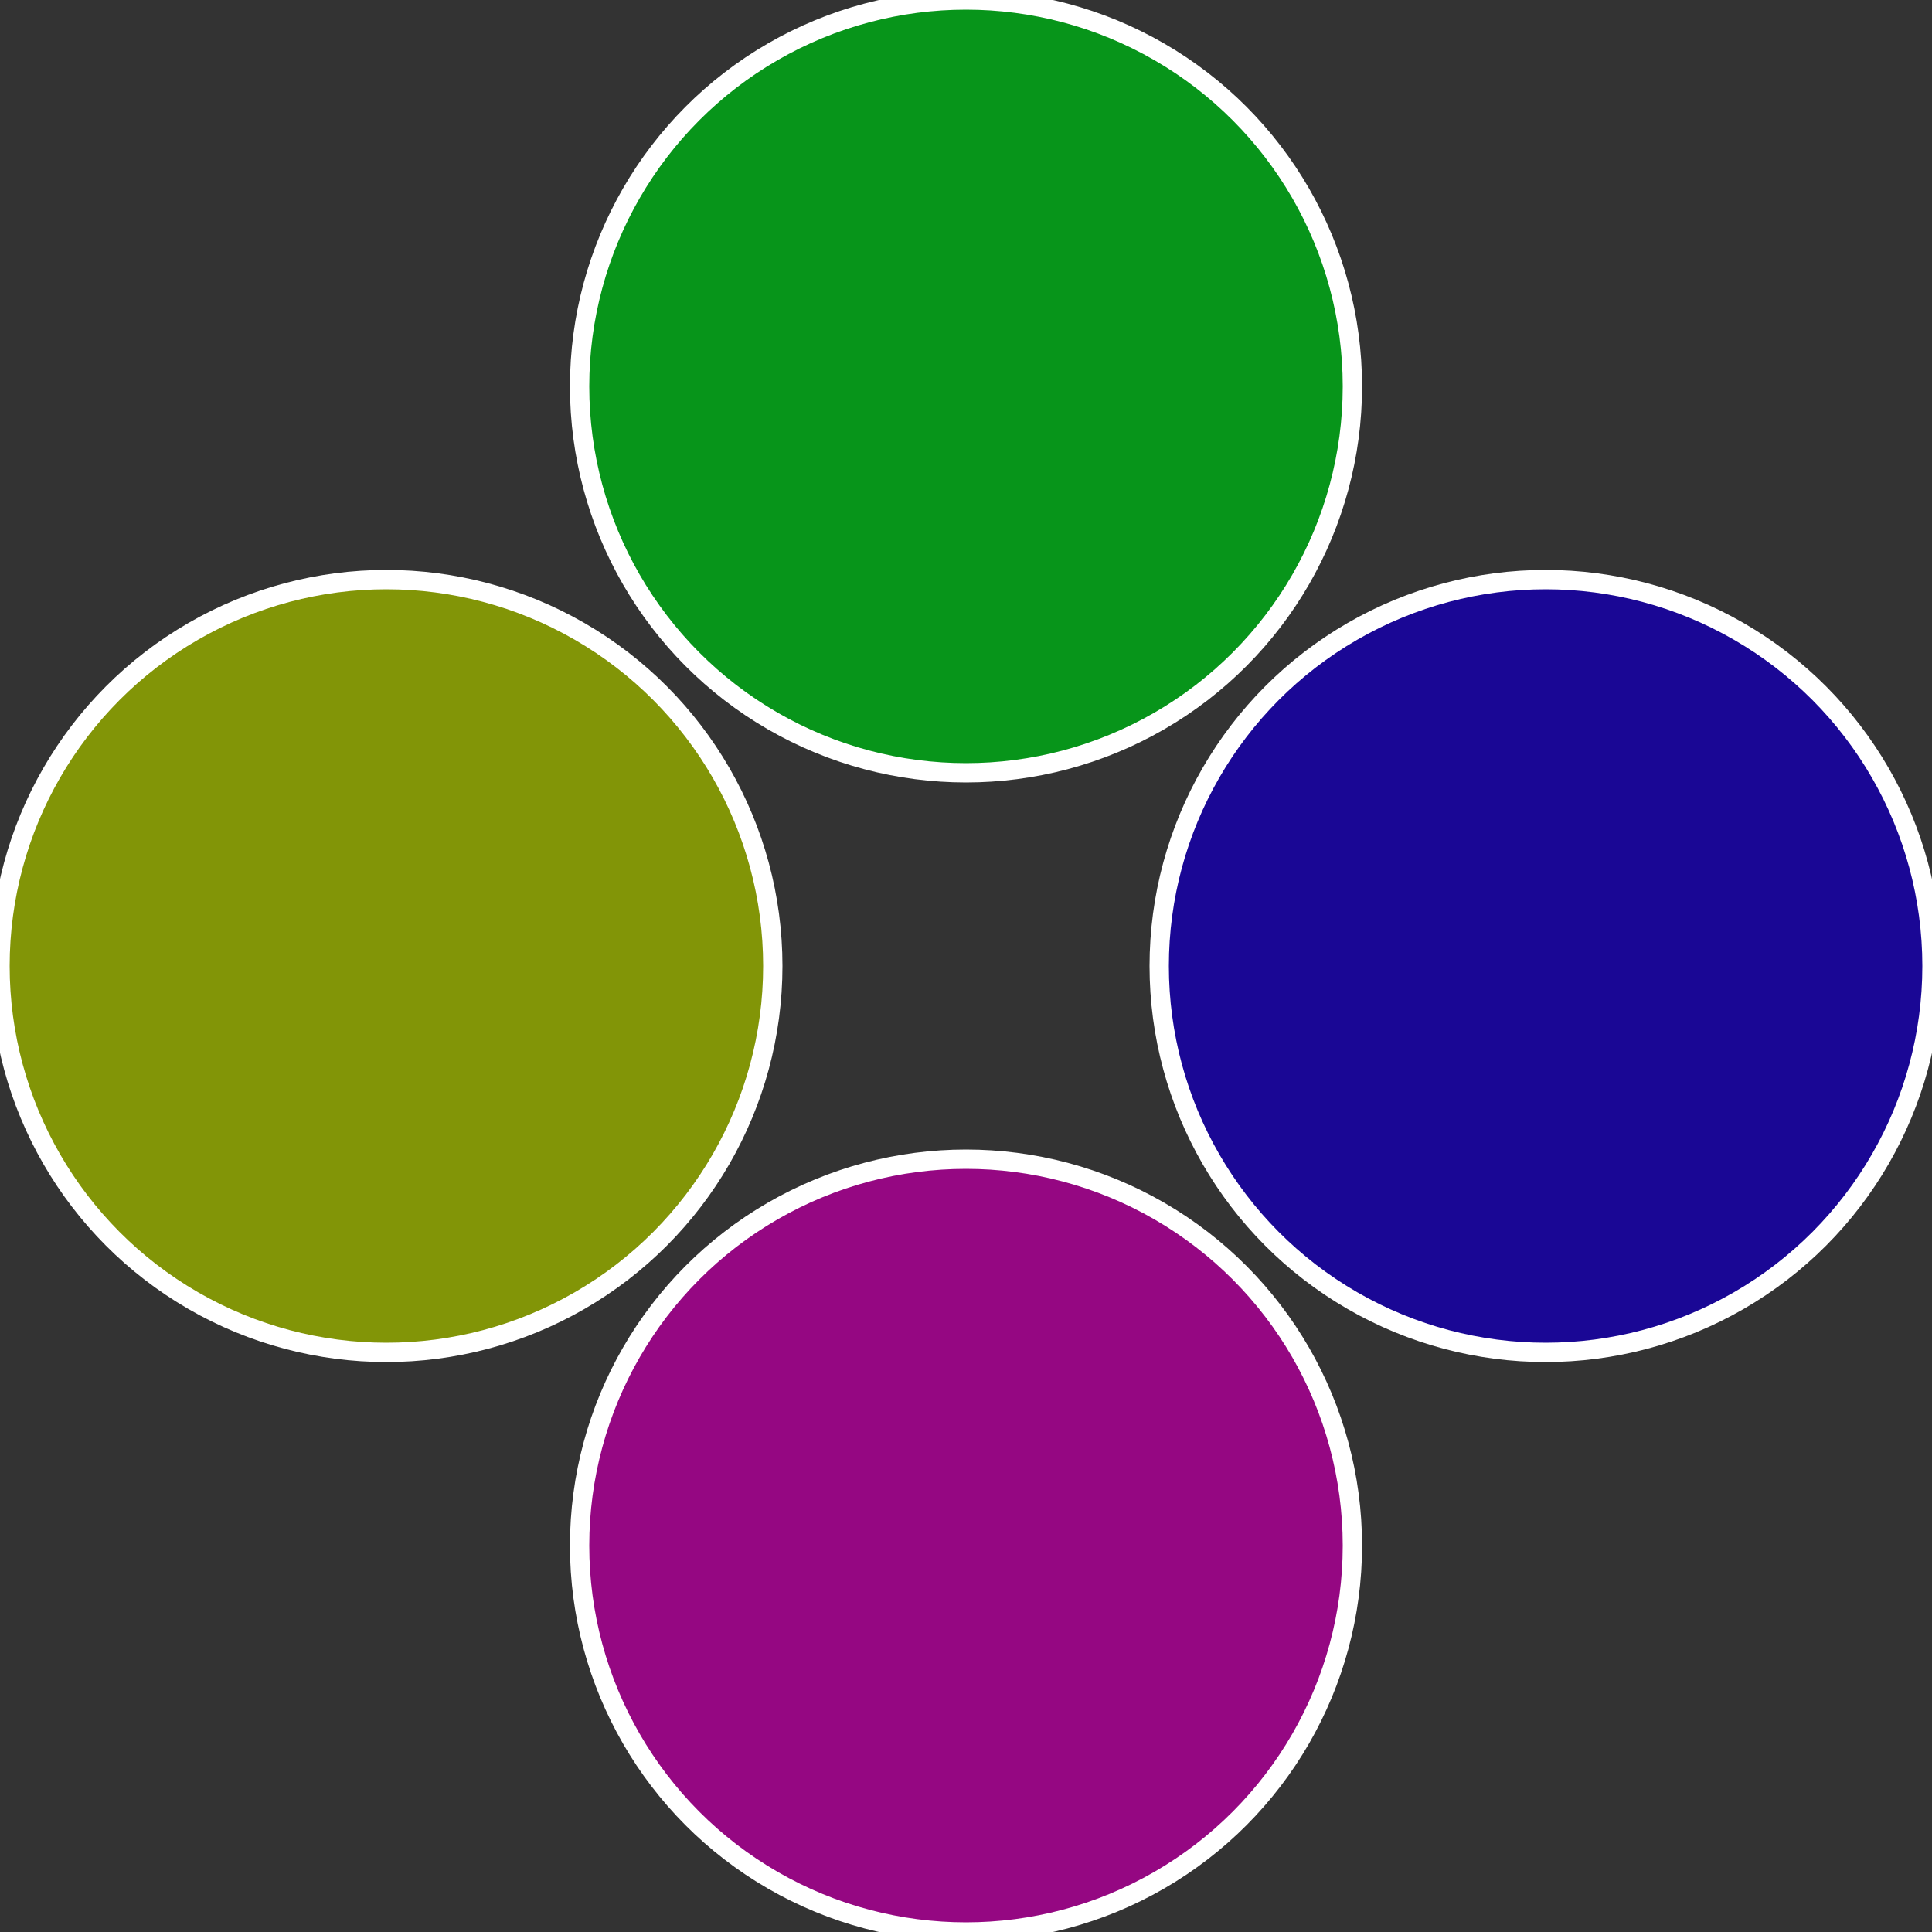
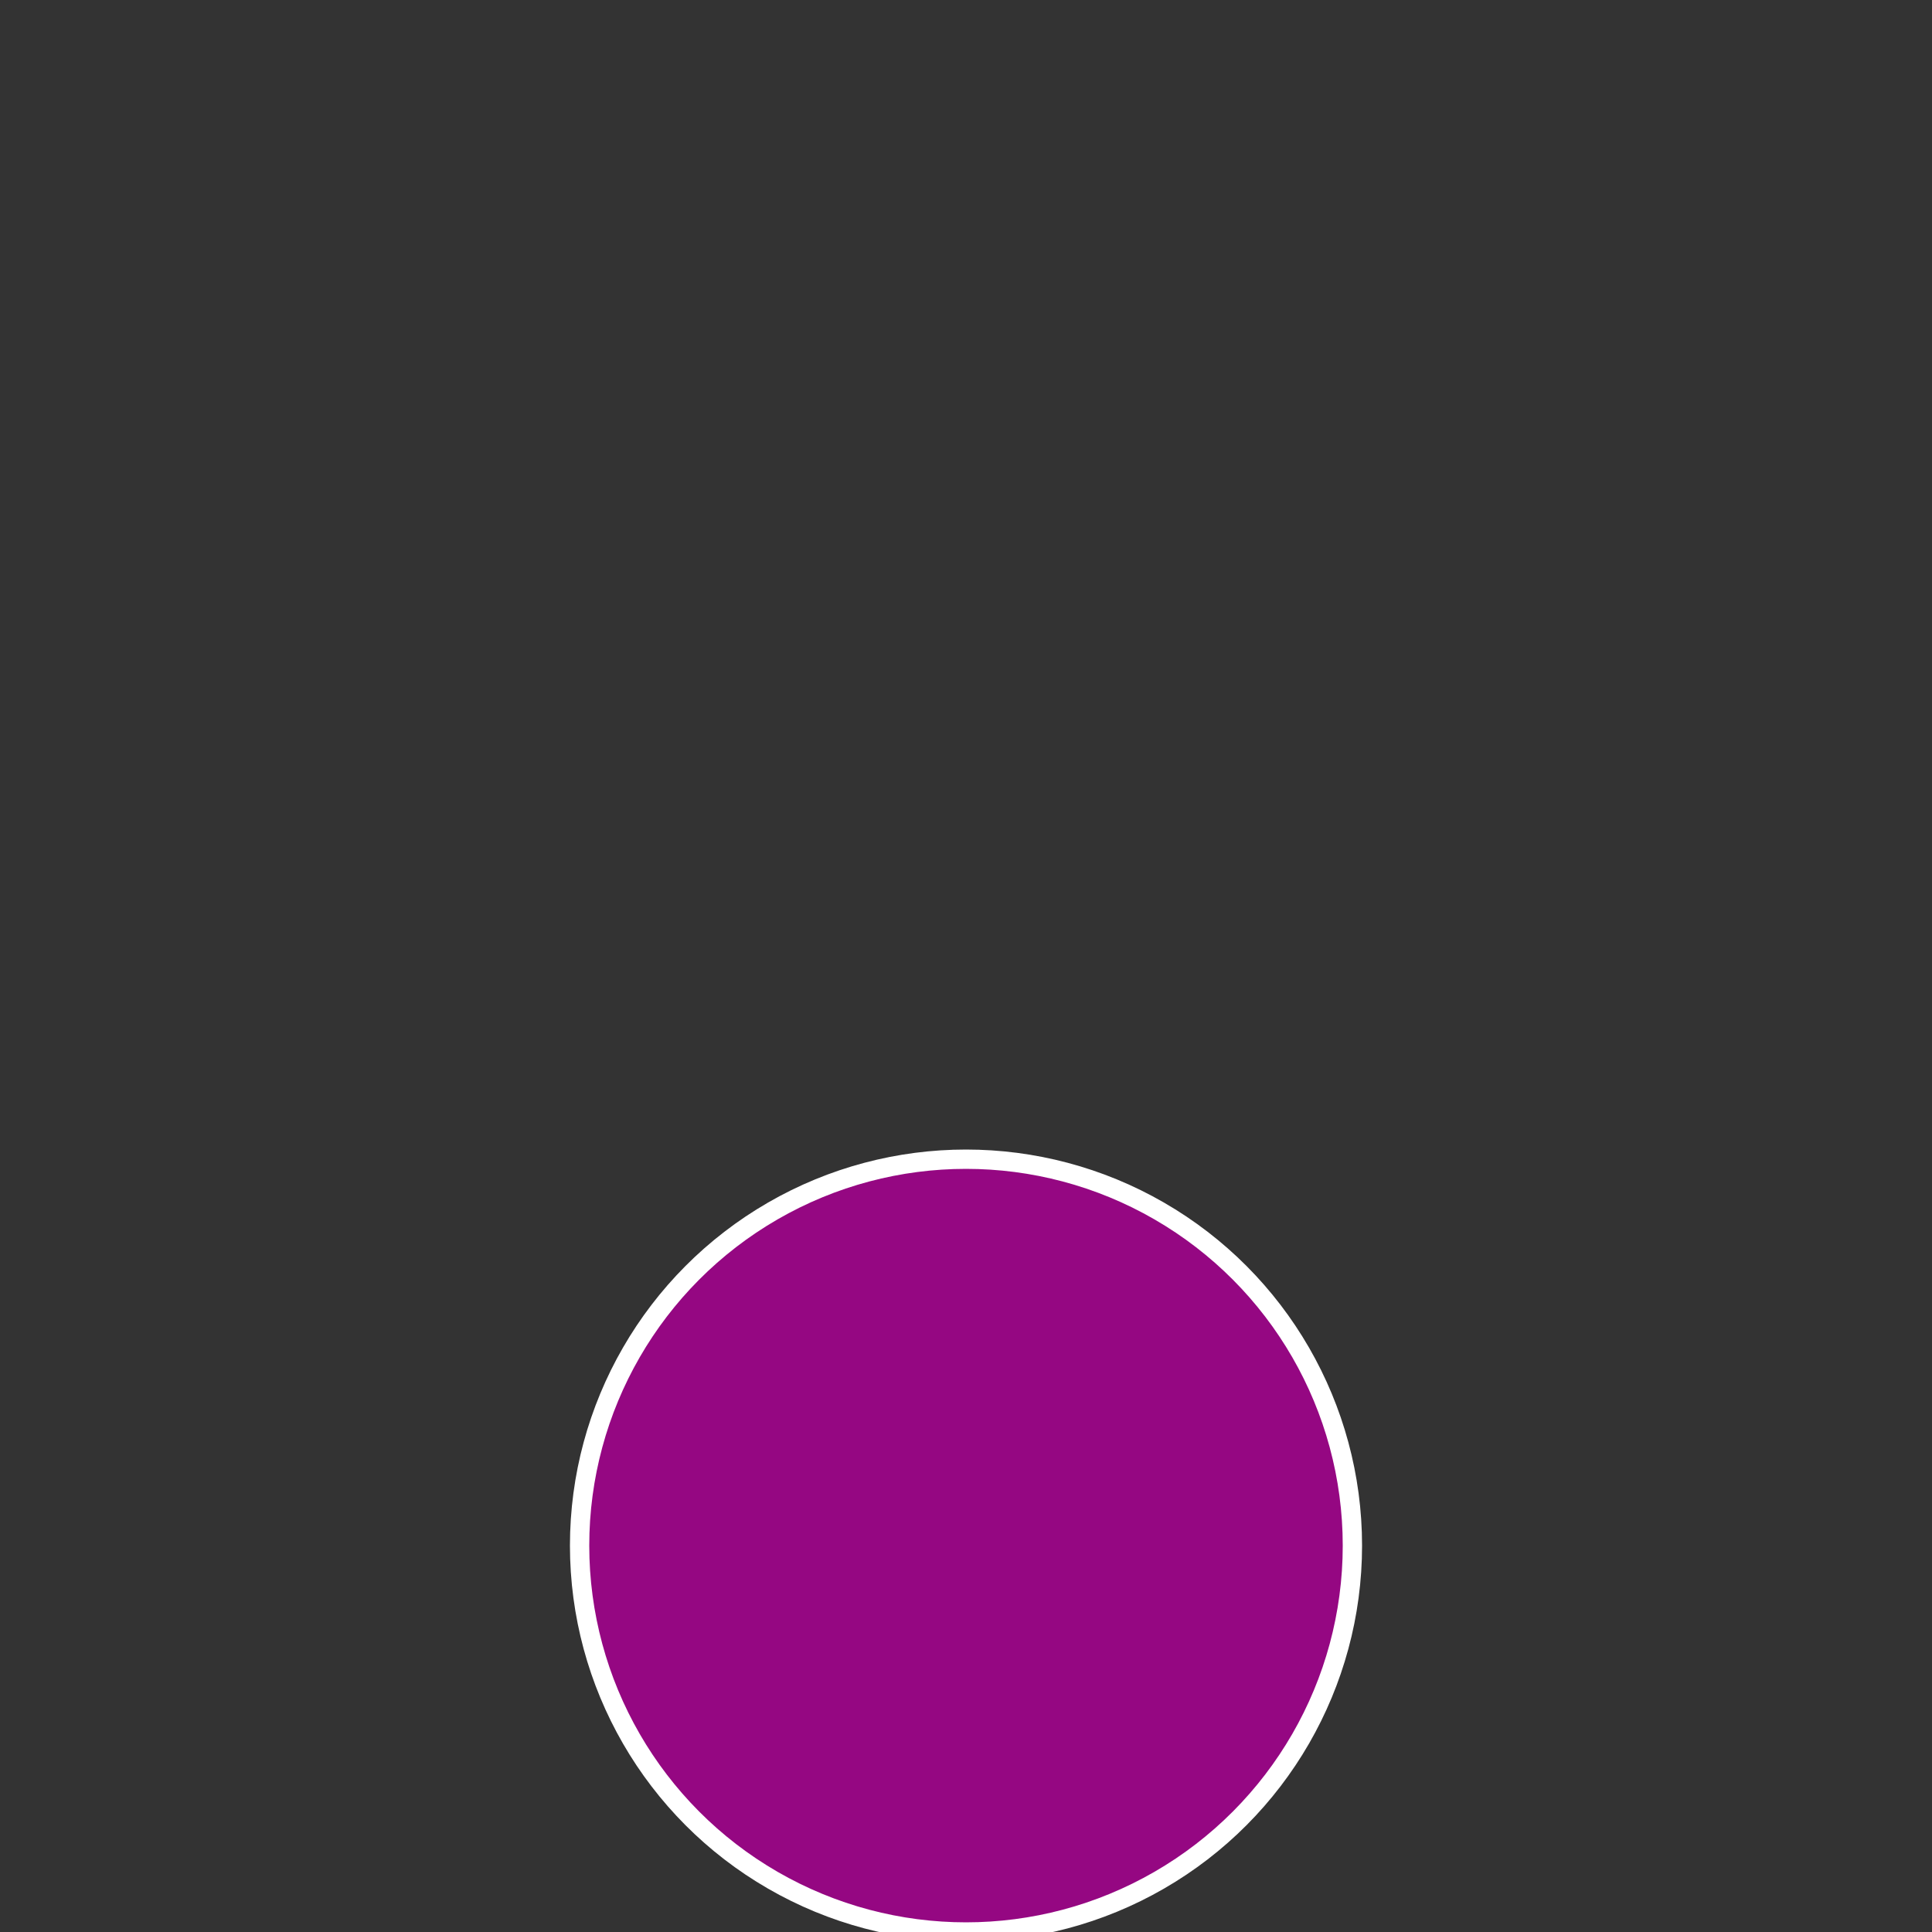
<svg xmlns="http://www.w3.org/2000/svg" width="500" height="500" viewBox="-1 -1 2 2">
  <rect x="-1" y="-1" width="2" height="2" fill="#333333" stroke="none" />
-   <circle cx="0.6" cy="0" r="0.4" fill="#1a0795" stroke="#fff" stroke-width="1%" />
  <circle cx="3.6739403974421E-17" cy="0.6" r="0.4" fill="#950782" stroke="#fff" stroke-width="1%" />
-   <circle cx="-0.6" cy="7.3478807948841E-17" r="0.4" fill="#829507" stroke="#fff" stroke-width="1%" />
-   <circle cx="-1.1021821192326E-16" cy="-0.6" r="0.4" fill="#07951a" stroke="#fff" stroke-width="1%" />
</svg>